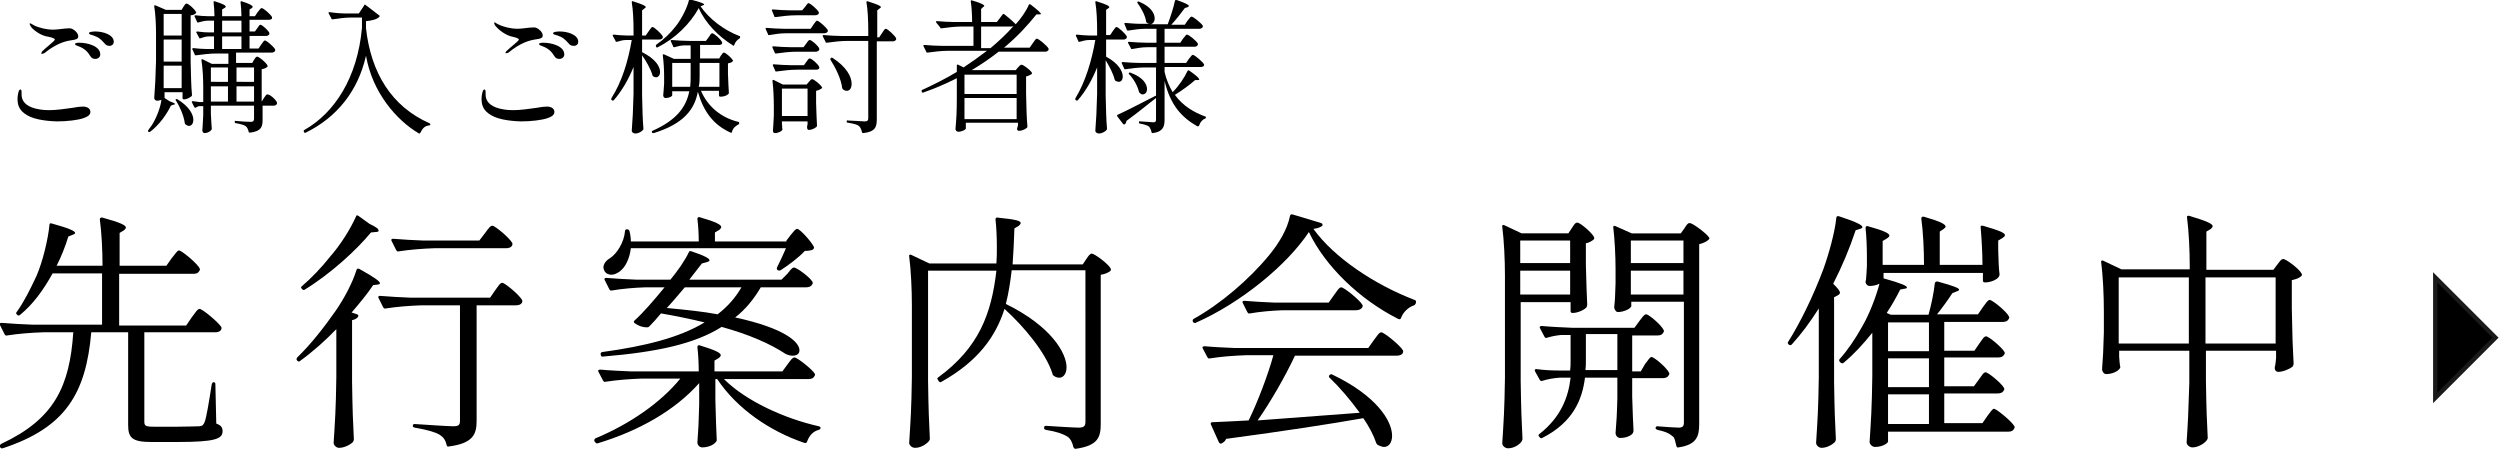
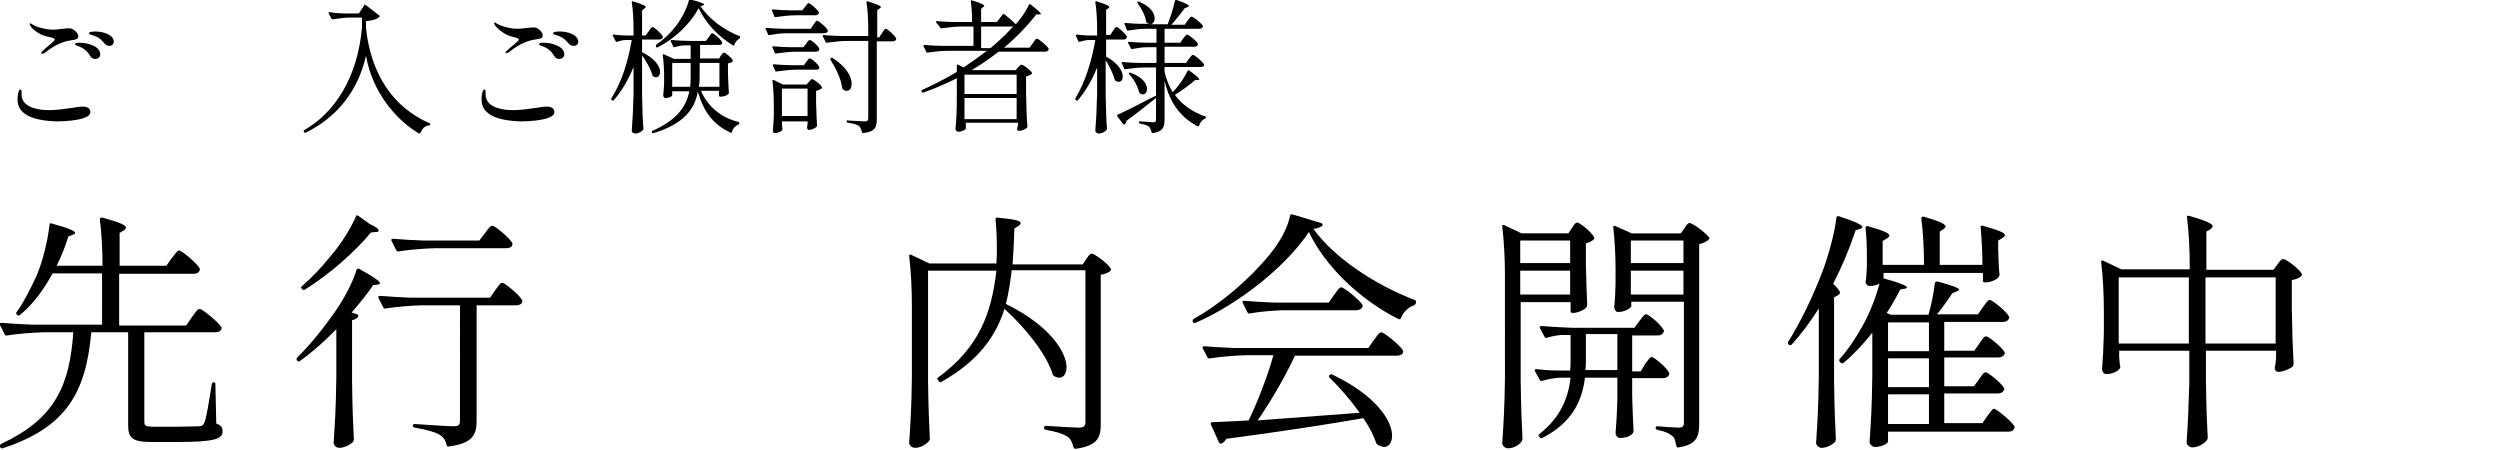
<svg xmlns="http://www.w3.org/2000/svg" version="1.1" id="レイヤー_1" x="0px" y="0px" viewBox="0 0 556 100" style="enable-background:new 0 0 556 100;" xml:space="preserve">
  <style type="text/css">
	.st0{stroke:#1A1A1A;stroke-width:0.968;stroke-miterlimit:10;}
</style>
  <g>
-     <polygon class="st0" points="555,75.1 541.6,88.5 541.6,61.7  " />
    <g>
      <path d="M5.4,25.2c-1.2-0.9-1.5-2-1.5-3.2c0-0.6,0.1-1.1,0.2-1.5s0.3-0.6,0.4-0.6c0.3,0,0.3,0.4,0.3,0.6V21c0,1.1,0.5,2.2,2.3,2.9    c1.1,0.4,2.4,0.6,3.8,0.6c1.7,0,3.6-0.3,5.1-0.5c1.1-0.2,1.9-0.3,2.4-0.3c1.1,0,1.7,0.5,1.7,1.2c0,0.7-0.7,1.1-1.6,1.4    c-1.2,0.4-3.5,0.7-5.9,0.7C9.9,26.9,7,26.5,5.4,25.2z M9.2,11.8c0-0.1,0.1-0.2,0.2-0.4c0.9-0.9,2.8-2.3,2.8-2.6    c0-0.2-0.4-0.4-1.3-0.6C9.1,8,7.5,6.7,7,6.1C6.8,5.8,6.6,5.5,6.6,5.3c0-0.1,0-0.1,0.1-0.1s0.1,0,0.1,0C7,5.3,7.2,5.4,7.7,5.7    c1,0.5,2.8,0.9,4,0.9c1.2,0,2.6-0.3,3.6-0.3c0.3,0,0.5,0,0.7,0.1c0.5,0.2,1.4,0.9,1.4,1.7c0,0.5-0.3,0.7-1.8,0.9    c-1.2,0.2-3.1,0.7-5.7,2.8C9.6,11.9,9.4,12,9.3,12S9.2,11.9,9.2,11.8z M20.1,12.5c-0.6-1-1.3-1.7-2.6-2.2    c-0.4-0.2-0.8-0.2-0.8-0.5c0-0.3,0.7-0.3,0.9-0.3c2,0,4.7,0.8,4.7,2.6c0,0.6-0.5,1-1.1,1C20.8,13.1,20.4,13,20.1,12.5z M23.3,9.7    c-0.8-0.9-1.3-1.4-2.5-1.8c-0.5-0.2-1-0.2-1-0.5C19.7,7,21.2,7,21.2,7c1.7,0,4.1,0.7,4.1,2.3c0,0.6-0.5,0.9-0.9,0.9    C24,10.2,23.6,10.1,23.3,9.7z" />
-       <path d="M37.7,22.5c0.8,0.3,1.2,0.5,1.2,0.6c0,0.1-0.1,0.2-0.4,0.2L38,23.5c-0.9,1.9-2.6,4.3-4.6,5.8c-0.2,0.1-0.3,0.1-0.4,0l0,0    c-0.1-0.1-0.1-0.3,0-0.4c0.3-0.4,0.5-0.7,0.8-1.1c1-1.6,1.9-3.9,2.1-5.6c-0.3,0.1-0.6,0.2-1,0.2c-0.3,0-0.6-0.3-0.6-0.6    c0.2-2.8,0.3-4.2,0.4-8.3V7.6c0-2-0.1-4.4-0.4-6.2c0-0.2,0.1-0.3,0.3-0.2l2.3,1h3.5l0.4-0.7c0.3-0.4,0.4-0.7,0.7-0.7    c0.4,0,1.8,1.2,2.1,1.9c0.1,0.1,0,0.2-0.1,0.3c-0.2,0.2-0.6,0.4-1.1,0.4v10.4c0.1,3.7,0.1,5.1,0.3,7.3c0,0.1,0,0.2-0.1,0.3    c-0.4,0.3-1,0.7-1.7,0.7c-0.2,0-0.3-0.1-0.3-0.3v-1.3h-4v1.2c0,0,0,0.1,0,0.1L37.7,22.5z M36.4,3.1v4.8h4V3.1H36.4z M36.4,8.8v4.9    h4V8.8H36.4z M36.4,14.6v5h4v-5H36.4z M39.1,22.1c0.1-0.1,0.3-0.1,0.4,0c2.6,1.6,3.5,3.4,3.5,4.5c0,0.9-0.4,1.4-1,1.4    c-0.2,0-0.4-0.1-0.7-0.3c-0.1-0.1-0.2-0.2-0.2-0.3c-0.2-1.6-1.1-3.7-2-5.1C39,22.3,39,22.2,39.1,22.1z M61.6,22.8    c0,0.1,0,0.2,0,0.3c-0.1,0.2-0.4,0.4-0.7,0.4h-2.5v3.2c0,1.5-0.3,2.5-2.8,2.8c-0.2,0-0.3-0.1-0.3-0.2c-0.1-0.5-0.3-0.9-0.6-1.2    c-0.4-0.3-1.1-0.5-2.2-0.7c-0.2,0-0.3-0.1-0.3-0.3v0c0-0.2,0.1-0.3,0.3-0.2c0.7,0.1,2.8,0.2,3.3,0.2c0.5,0,0.7-0.2,0.7-0.7v-2.9    h-9.6v1.8c0.1,1.7,0.1,2.3,0.2,3.3c0,0.1,0,0.2-0.1,0.3c-0.3,0.4-0.9,0.7-1.5,0.7c-0.3,0-0.5-0.3-0.5-0.6c0.1-1.1,0.1-1.7,0.2-3.4    v-2h-0.7c-0.4,0-0.6,0.1-0.9,0.3c-0.1,0.1-0.3,0.1-0.4-0.1l-0.5-1c-0.1-0.2,0-0.3,0.2-0.3c0.5,0.1,1,0.1,1.5,0.2h0.8v-3.1    c0-2-0.1-4.4-0.4-6.2c0-0.2,0.1-0.3,0.3-0.2l2,1h3.7v-2.3h-2.6c-1.6,0-3.1,0.2-4.6,0.4c-0.2,0-0.3,0-0.3-0.2l-0.5-1.1    c-0.1-0.2,0-0.3,0.2-0.3c1,0.1,2,0.2,3,0.2h1.6V8.1h-1.2c-0.6,0-1.2,0.2-1.8,0.4c-0.2,0.1-0.3,0-0.3-0.1l-0.6-1.1    c-0.1-0.2,0-0.3,0.2-0.3c0.8,0.1,1.5,0.2,2.4,0.2h1.3V4.6h-1.4c-0.7,0-1.4,0.2-2.1,0.4c-0.2,0-0.3,0-0.3-0.2l-0.5-1.1    c-0.1-0.2,0-0.3,0.2-0.3c0.9,0.1,1.8,0.2,2.7,0.2h1.5c0-1-0.1-2.1-0.2-3.1c0-0.2,0.1-0.3,0.3-0.2c1.9,0.6,2.4,0.9,2.4,1.2    c0,0.1-0.1,0.2-0.3,0.3l-0.5,0.3v1.5h4.3c0-1-0.1-2.1-0.2-3.1c0-0.2,0.1-0.3,0.3-0.2c1.9,0.6,2.4,1,2.4,1.2c0,0.1-0.1,0.2-0.2,0.3    l-0.5,0.3v1.5h1.2l0.6-0.9c0.4-0.4,0.6-0.9,0.9-0.9c0.4,0,2,1.4,2.3,2c0,0.1,0,0.2,0,0.3c-0.1,0.2-0.4,0.3-0.7,0.3h-4.3v2.6h1.2    l0.5-0.7c0.3-0.4,0.5-0.8,0.7-0.8c0.4,0,1.7,1.2,2,1.8c0,0.1,0,0.2,0,0.3c-0.1,0.2-0.4,0.4-0.7,0.4h-3.7v2.8h2l0.6-0.9    c0.3-0.4,0.6-0.9,0.8-0.9c0.4,0,2,1.4,2.3,2c0,0.1,0,0.2,0,0.3c-0.1,0.2-0.4,0.4-0.7,0.4h-8v2.3h3.6l0.4-0.7    c0.3-0.4,0.4-0.7,0.7-0.7c0.4,0,2,1.3,2.3,2c0.1,0.1,0,0.2-0.1,0.3c-0.2,0.2-0.6,0.4-1.2,0.5v7.2h0l0.5-0.8    c0.3-0.4,0.5-0.8,0.7-0.8C60,20.9,61.4,22.2,61.6,22.8z M50.7,18.2V15h-3.8v3.2H50.7z M50.7,22.6v-3.4h-3.8v3.4H50.7z M49.4,4.6    v2.6h4.3V4.6H49.4z M49.4,10.9h4.3V8.1h-4.3V10.9z M56.5,18.2V15h-3.9v3.2H56.5z M56.5,22.6v-3.4h-3.9v3.4H56.5z" />
      <path d="M68,29.5c-0.2,0.1-0.3,0-0.4-0.1l0-0.1c-0.1-0.2-0.1-0.3,0.1-0.4c6.7-3.8,11.8-11.6,12.8-22.7V3.9h-2.4    c-1.4,0-2.7,0.2-4.1,0.4c-0.2,0-0.3,0-0.3-0.2L73.1,3c-0.1-0.2,0-0.3,0.2-0.3C74.6,2.9,75.9,3,77.2,3h2.6l1.2-1.8    C81,1,81.1,1,81.3,1.1l3,2.3c0.2,0.1,0.2,0.2,0,0.4c-0.5,0.5-1.6,0.8-2.9,0.9l0,1.6c1.1,9.9,5.7,17.4,14.1,21.1    c0.2,0.1,0.2,0.2,0.2,0.3s-0.1,0.2-0.3,0.2c-0.9,0.1-1.4,0.6-1.9,1.6c-0.1,0.2-0.2,0.2-0.3,0.2c-5.1-3-10.4-9.2-11.8-17.3    C79.6,20.3,74.9,26.1,68,29.5z" />
      <path d="M108.6,25.2c-1.2-0.9-1.5-2-1.5-3.2c0-0.6,0.1-1.1,0.2-1.5s0.3-0.6,0.4-0.6c0.3,0,0.3,0.4,0.3,0.6V21    c0,1.1,0.5,2.2,2.3,2.9c1.1,0.4,2.4,0.6,3.8,0.6c1.7,0,3.6-0.3,5.1-0.5c1.1-0.2,1.9-0.3,2.4-0.3c1.1,0,1.7,0.5,1.7,1.2    c0,0.7-0.7,1.1-1.6,1.4c-1.2,0.4-3.5,0.7-5.9,0.7C113.1,26.9,110.2,26.5,108.6,25.2z M112.4,11.8c0-0.1,0.1-0.2,0.2-0.4    c0.9-0.9,2.8-2.3,2.8-2.6c0-0.2-0.4-0.4-1.3-0.6c-1.7-0.3-3.3-1.7-3.8-2.3c-0.2-0.2-0.4-0.6-0.4-0.8c0-0.1,0-0.1,0.1-0.1    s0.1,0,0.1,0c0.2,0.1,0.4,0.3,0.9,0.5c1,0.5,2.8,0.9,4,0.9c1.2,0,2.6-0.3,3.6-0.3c0.3,0,0.5,0,0.7,0.1c0.5,0.2,1.4,0.9,1.4,1.7    c0,0.5-0.3,0.7-1.8,0.9c-1.2,0.2-3.1,0.7-5.7,2.8c-0.2,0.2-0.4,0.2-0.5,0.2S112.4,11.9,112.4,11.8z M123.3,12.5    c-0.6-1-1.3-1.7-2.6-2.2c-0.4-0.2-0.8-0.2-0.8-0.5c0-0.3,0.7-0.3,0.9-0.3c2,0,4.7,0.8,4.7,2.6c0,0.6-0.5,1-1.1,1    C124,13.1,123.6,13,123.3,12.5z M126.5,9.7c-0.8-0.9-1.3-1.4-2.5-1.8c-0.5-0.2-1-0.2-1-0.5c0-0.4,1.4-0.4,1.5-0.4    c1.7,0,4.1,0.7,4.1,2.3c0,0.6-0.5,0.9-0.9,0.9C127.2,10.2,126.8,10.1,126.5,9.7z" />
      <path d="M144.3,6.9c0.3-0.4,0.6-0.9,0.8-0.9c0.4,0,2,1.5,2.3,2.1c0,0.1,0,0.2,0,0.3c-0.1,0.2-0.4,0.4-0.8,0.4h-3.8v2.8l0,0    c3,1.5,4,3.2,4,4.4c0,0.7-0.4,1.2-0.9,1.2c-0.2,0-0.4-0.1-0.6-0.2c-0.1-0.1-0.2-0.1-0.2-0.3c-0.4-1.4-1.4-3.1-2.3-4.4v8.9    c0.1,3.7,0.1,5.1,0.3,7.4c0,0.1,0,0.2-0.1,0.3c-0.3,0.4-1.1,0.8-1.7,0.8c-0.4,0-0.8-0.3-0.8-0.6c0.2-2.8,0.3-4.2,0.4-8.3v-5.9    c-1.1,2.7-2.5,5.2-4.4,7.4c-0.1,0.1-0.3,0.1-0.4,0l-0.1-0.1c-0.1-0.1-0.1-0.2,0-0.4c2.3-3.6,3.7-8.2,4.5-12.9h-1.3    c-0.7,0-1.3,0.2-2,0.4c-0.2,0-0.3,0-0.3-0.2l-0.6-1.1c-0.1-0.2,0-0.3,0.2-0.3c1,0.1,1.9,0.2,2.9,0.2h1.5V6.7c0-2-0.1-4.5-0.4-6.2    c0-0.2,0.1-0.3,0.3-0.2c2.2,0.7,2.8,1,2.8,1.3c0,0.1-0.1,0.2-0.3,0.3l-0.5,0.4v5.6h0.8L144.3,6.9z M159.9,13.1l0.4-0.7    c0.3-0.3,0.4-0.7,0.7-0.7c0.4,0,1.7,1.2,2,1.7c0,0.1,0,0.2-0.1,0.3c-0.2,0.2-0.5,0.3-1,0.4v2.3c0.1,2.2,0.1,2.9,0.2,4.2    c0,0.1,0,0.2-0.1,0.3c-0.3,0.3-0.9,0.6-1.7,0.6h-0.1c-0.2,0-0.3-0.1-0.3-0.3v-1h-4c1.5,3.5,4.5,6,8.3,6.9c0.2,0,0.2,0.1,0.2,0.3    s-0.1,0.2-0.2,0.3c-0.6,0.3-1.2,0.8-1.4,1.6c0,0.2-0.2,0.3-0.3,0.2c-3.8-1.7-6-4.6-7.3-9.1c-0.7,3.8-3,7.1-9.8,9.2    c-0.2,0-0.3,0-0.4-0.1l0-0.1c-0.1-0.1,0-0.3,0.1-0.3c5.4-2.4,7.5-5.3,8.2-8.8h-3.8v0.9c0,0.2-0.6,0.6-1.5,0.6    c-0.3,0-0.5-0.3-0.5-0.6c0.1-0.9,0.1-1.3,0.2-2.6v-1.6c0-1.5-0.1-3.3-0.3-4.7c0-0.2,0.1-0.3,0.3-0.2l2.2,1h3.7v-3h-1.4    c-0.8,0-1.5,0.2-2.2,0.4c-0.2,0-0.3,0-0.3-0.2l-0.5-1.1c-0.1-0.2,0-0.3,0.2-0.3c1.3,0.1,2.6,0.2,3.9,0.2h3.7l0.6-0.8    c0.3-0.4,0.5-0.9,0.8-0.9c0.4,0,1.9,1.3,2.2,2c0,0.1,0,0.2,0,0.3c-0.1,0.2-0.4,0.3-0.7,0.3h-4.2v3H159.9z M146.3,10.5    c-0.1,0.1-0.3,0.1-0.4-0.1l0-0.1c-0.1-0.2,0-0.3,0.1-0.4c1.6-1.1,3.1-2.5,4.4-4.2c1.2-1.6,2.4-3.9,2.8-5.6    c0.1-0.2,0.2-0.2,0.4-0.2c2.3,0.6,3,0.9,3,1.1c0,0.1-0.1,0.1-0.3,0.2l-0.5,0.2c1.9,2.8,5.2,5.3,8.6,6.6c0.2,0,0.2,0.1,0.2,0.3v0    c0,0.2-0.1,0.2-0.2,0.3c-0.5,0.3-0.9,0.8-1.1,1.4c0,0.2-0.2,0.2-0.3,0.1c-3.2-2-6.1-4.9-7.6-8.3C153.5,5.3,150.1,8.6,146.3,10.5z     M149.5,19.3h4c0.1-0.8,0.1-1.6,0.1-2.5V14h-4.1V19.3z M160,19.3V14h-4.4v2.8c0,0.9,0,1.7-0.2,2.5H160z" />
      <path d="M174.8,7.4c-1.3,0-2.5,0.2-3.7,0.4c-0.2,0-0.3,0-0.3-0.2l-0.5-1.1c-0.1-0.2,0-0.3,0.2-0.3c1.3,0.1,2.6,0.2,3.9,0.2h5.9    l0.6-0.9c0.3-0.4,0.6-0.9,0.8-0.9c0.4,0,2.1,1.5,2.4,2.1c0,0.1,0,0.2,0,0.3c-0.1,0.2-0.4,0.4-0.8,0.4H174.8z M179,1.6    c0.3-0.4,0.6-0.9,0.8-0.9c0.4,0,2,1.4,2.3,2c0,0.1,0,0.2,0,0.3c-0.1,0.2-0.4,0.4-0.8,0.4h-4.2c-1.6,0-3.1,0.2-4.6,0.4    c-0.2,0-0.3,0-0.3-0.2l-0.5-1.2c-0.1-0.2,0-0.3,0.2-0.3c1.3,0.1,2.6,0.2,3.9,0.2h2.6L179,1.6z M173.9,27.5c0.1,0.6,0,0.8,0.1,1.1    c0,0.1,0,0.2,0,0.3c-0.2,0.3-0.9,0.7-1.7,0.7c-0.3,0-0.4-0.3-0.4-0.6c0.1-1.1,0.1-1.6,0.2-3.3v-2c0-1.9-0.1-4.1-0.3-5.7    c0-0.2,0.1-0.3,0.3-0.2l2,1h5.3l0.5-0.6c0.3-0.3,0.5-0.6,0.7-0.6c0.4,0,1.9,1.2,2.2,1.8c0.1,0.1,0,0.2-0.1,0.3    c-0.3,0.2-0.7,0.4-1.2,0.5v2.7c0.1,2.6,0.1,3.5,0.2,5c0,0.1,0,0.2-0.1,0.3c-0.3,0.3-1.1,0.7-1.7,0.7c-0.2,0-0.4-0.2-0.4-0.5    c0-0.1,0-0.2,0-0.3c0-0.1,0.1-0.3,0.1-0.5v-0.6h-5.7V27.5z M179.3,9.7c0.3-0.4,0.5-0.8,0.8-0.8c0.4,0,1.9,1.3,2.1,1.9    c0,0.1,0,0.2,0,0.3c-0.1,0.2-0.4,0.4-0.8,0.4h-4.2c-1.6,0-3.1,0.2-4.6,0.4c-0.2,0-0.3,0-0.3-0.2l-0.5-1.1c-0.1-0.2,0-0.3,0.2-0.3    c1.3,0.1,2.6,0.2,3.9,0.2h2.8L179.3,9.7z M179.3,13.8c0.3-0.4,0.5-0.8,0.8-0.8c0.4,0,1.9,1.3,2.1,1.9c0,0.1,0,0.2,0,0.3    c-0.1,0.2-0.4,0.3-0.7,0.3h-4.2c-1.6,0-3.1,0.2-4.6,0.4c-0.2,0-0.3,0-0.3-0.2l-0.5-1.1c-0.1-0.2,0-0.3,0.2-0.3    c1.3,0.1,2.6,0.2,3.9,0.2h2.8L179.3,13.8z M173.9,25.8h5.7v-6.1h-5.7V25.8z M195.6,8.2l0.6-0.9c0.3-0.4,0.5-0.9,0.8-0.9    c0.4,0,2,1.5,2.3,2.1c0,0.1,0,0.2,0,0.3c-0.1,0.2-0.4,0.4-0.7,0.4h-3.6v17.3c0,1.7-0.3,2.8-3,3.1c-0.2,0-0.3-0.1-0.3-0.2    c-0.1-0.5-0.3-1-0.6-1.3c-0.4-0.4-1.2-0.6-2.5-0.8c-0.2,0-0.3-0.1-0.3-0.3s0.1-0.3,0.3-0.2c0.8,0,3.1,0.2,3.7,0.2    c0.6,0,0.8-0.2,0.8-0.7V9.1h-4.6c-1.6,0-3.1,0.2-4.6,0.4c-0.2,0-0.3,0-0.3-0.2l-0.6-1.2c-0.1-0.2,0-0.3,0.2-0.3    c1.3,0.1,2.6,0.2,3.9,0.2h6V6.7c0-2-0.1-4.5-0.4-6.2c0-0.2,0.1-0.3,0.3-0.2c2.2,0.7,2.9,1,2.9,1.3c0,0.1-0.1,0.2-0.3,0.3l-0.5,0.4    v6H195.6z M184.8,12.9c0.1-0.1,0.3-0.1,0.4,0c3.1,2,4.2,4.2,4.2,5.7c0,1-0.4,1.6-1.1,1.6c-0.3,0-0.5-0.1-0.8-0.3    c-0.1-0.1-0.1-0.2-0.2-0.3c-0.2-2-1.5-4.6-2.6-6.3C184.6,13.1,184.7,13,184.8,12.9z" />
      <path d="M223,3.2c0.1-0.2,0.2-0.1,0.4,0c0.5,0.4,1.5,1.2,2.3,2c0.1,0.1,0.2,0.2,0.2,0.2v0c1.1-1.2,2.3-2.9,2.9-4.3    c0.1-0.2,0.2-0.2,0.4-0.1c1.7,1.3,2.3,1.9,2.3,2.1c0,0.1-0.2,0.1-0.4,0.1l-0.6,0c-1.9,2.4-4.3,5-7.2,7.4h5.7l0.7-1    c0.4-0.5,0.6-1,0.9-1c0.4,0,2.3,1.6,2.6,2.2c0,0.1,0,0.2,0,0.3c-0.1,0.2-0.4,0.4-0.7,0.4h-10.4c-1.8,1.4-3.8,2.8-6,4.1h9.8    l0.5-0.6c0.3-0.3,0.5-0.6,0.8-0.6c0.4,0,2,1.2,2.3,1.8c0.1,0.1,0,0.2-0.1,0.3c-0.3,0.2-0.7,0.4-1.2,0.5v3.8    c0.1,3.7,0.1,5.1,0.3,7.3c0,0.1,0,0.2-0.1,0.3c-0.4,0.4-1.2,0.7-1.8,0.7c-0.3,0-0.4-0.2-0.4-0.5c0-0.1,0-0.2,0.1-0.3    c0-0.1,0-0.2,0.1-0.4v-0.6h-11.6v1.3c0,0.2-0.8,0.7-1.7,0.7c-0.3,0-0.6-0.3-0.6-0.6c0.2-2.4,0.3-3.6,0.3-7.3v-4    c-2.4,1.2-4.9,2.3-7.5,3.2c-0.2,0-0.3,0-0.3-0.2l0-0.1c-0.1-0.1,0-0.3,0.1-0.3c2.6-1.2,5.2-2.5,7.7-4v-0.8c0-0.2,0-0.4,0-0.6    c0-0.2,0.1-0.3,0.3-0.2l1.2,0.6c1.8-1.2,3.5-2.4,5.2-3.7h-8.6c-1.6,0-3.1,0.2-4.6,0.4c-0.2,0-0.3,0-0.3-0.2l-0.6-1.2    c-0.1-0.2,0-0.3,0.2-0.3c1.3,0.1,2.6,0.2,3.9,0.2h7V5.9h-2.6c-1.5,0-3,0.2-4.5,0.4c-0.2,0-0.3,0-0.3-0.2L208.2,5    c-0.1-0.2,0-0.3,0.2-0.3c1.3,0.1,2.6,0.2,3.9,0.2h3.9c0-1.5-0.1-3.3-0.3-4.6c0-0.2,0.1-0.3,0.3-0.2c2.1,0.6,2.7,1,2.7,1.2    c0,0.1-0.1,0.2-0.3,0.3L218.2,2v2.9h3.5L223,3.2z M226.1,16.6h-11.6v4.3h11.6V16.6z M214.5,26.5h11.6v-4.7h-11.6V26.5z M225,5.9    h-6.8v4.8h2.1c1.9-1.6,3.6-3.2,5.1-4.9C225.3,5.8,225.2,5.9,225,5.9z" />
      <path d="M247.5,6.9c0.3-0.4,0.6-0.9,0.8-0.9c0.4,0,2,1.5,2.3,2.1c0,0.1,0,0.2,0,0.3c-0.1,0.2-0.4,0.4-0.7,0.4H246v3.8    c2.8,1.5,3.7,3.3,3.7,4.4c0,0.8-0.4,1.2-0.9,1.2c-0.2,0-0.4-0.1-0.7-0.2c-0.1-0.1-0.1-0.2-0.2-0.3c-0.3-1.3-1.2-3-2-4.3v7.8    c0.1,3.7,0.1,5.1,0.3,7.4c0,0.1,0,0.2-0.1,0.3c-0.3,0.4-1.1,0.8-1.7,0.8c-0.4,0-0.8-0.3-0.8-0.6c0.2-2.8,0.3-4.2,0.4-8.3v-5.8    c-1.1,2.7-2.4,5.1-4.3,7.3c-0.1,0.1-0.3,0.1-0.4,0l-0.1-0.1c-0.1-0.1-0.1-0.2,0-0.4c2.2-3.6,3.6-8.3,4.4-12.9h-1.4    c-0.7,0-1.4,0.2-2.1,0.4c-0.2,0-0.3,0-0.3-0.2l-0.5-1.1c-0.1-0.2,0-0.3,0.2-0.3c1,0.1,1.9,0.2,2.9,0.2h1.6V6.7    c0-2-0.1-4.5-0.4-6.2c0-0.2,0.1-0.3,0.3-0.2c2.2,0.7,2.8,1,2.8,1.3c0,0.1-0.1,0.2-0.3,0.3L246,2.2v5.6h0.9L247.5,6.9z M264.4,13.1    c0.4-0.4,0.6-0.9,0.9-0.9c0.4,0,2.5,1.8,2.5,2.2c0,0.4-0.4,0.5-0.8,0.5h-8V16c0.4,1.8,1.1,3.3,1.8,4.5c1.3-1.3,2.6-3.2,3.3-4.7    c0.1-0.2,0.2-0.2,0.4-0.1c1.7,1.2,2.2,1.7,2.2,2c0,0.1-0.1,0.1-0.3,0.1h-0.6c-1.1,1-2.9,2.3-4.5,3.3c1.8,2.5,4.3,3.9,6.7,4.8    c0.2,0,0.2,0.1,0.2,0.2c0,0.2-0.1,0.2-0.2,0.3c-0.6,0.2-1.1,0.8-1.3,1.5c-0.1,0.2-0.2,0.2-0.4,0.2c-3.5-2-6-4.7-7.3-10.1v8.6    c0,1.5-0.3,2.7-2.6,3c-0.2,0-0.3-0.1-0.3-0.2c-0.1-0.5-0.3-0.9-0.5-1.2c-0.4-0.3-0.9-0.5-2-0.7c-0.2,0-0.3-0.1-0.3-0.3    c0-0.2,0.1-0.3,0.3-0.2c0.7,0,2.5,0.2,2.9,0.2c0.5,0,0.6-0.2,0.6-0.6v-4.8c-1.6,1.2-3.7,3-6.6,5.1c0,0.3-0.1,0.5-0.3,0.7    c-0.1,0.1-0.3,0.1-0.4,0l-1.3-1.7c-0.1-0.1-0.1-0.3,0.1-0.4c1.6-0.7,4.9-2.4,8.2-4.1c0.1-0.1,0.3-0.1,0.3-0.1l0,0.1v-6.4h-2.5    c-1.5,0-2.9,0.2-4.3,0.4c-0.2,0-0.3,0-0.3-0.2l-0.5-1.1c-0.1-0.2,0-0.3,0.2-0.3c1.3,0.1,2.6,0.2,3.9,0.2h3.6v-3.5h-2    c-1.2,0-2.3,0.2-3.4,0.4c-0.2,0-0.3,0-0.3-0.2l-0.6-1.1c-0.1-0.2,0-0.3,0.2-0.3c1.3,0.1,2.6,0.2,3.9,0.2h2.2V6.4h-2.3    c-1.4,0-2.7,0.2-4,0.4c-0.2,0-0.3,0-0.3-0.2l-0.5-1.2c-0.1-0.2,0-0.3,0.2-0.3c1.2,0.1,2.3,0.2,3.6,0.2h1.8c-0.2,0-0.4-0.1-0.6-0.2    c-0.1-0.1-0.2-0.2-0.2-0.3c-0.2-1.4-1.1-3-1.9-4.1c-0.1-0.2-0.1-0.3,0-0.3c0.1-0.1,0.2-0.1,0.4,0c2.6,1.1,3.4,2.6,3.4,3.7    c0,0.7-0.4,1.2-0.9,1.3h3.8c0.6-1.6,1.3-3.7,1.6-5.2c0-0.2,0.2-0.2,0.4-0.2c2,0.7,2.7,1.1,2.7,1.3c0,0.1-0.1,0.2-0.3,0.3l-0.6,0.2    c-0.8,1.1-1.9,2.5-3,3.7h3l0.6-0.9c0.4-0.4,0.6-0.9,0.9-0.9c0.4,0,2.1,1.4,2.5,2c0,0.1,0,0.2,0,0.3c-0.1,0.2-0.4,0.4-0.7,0.4H259    v3.1h3.5l0.6-0.9c0.4-0.4,0.6-0.9,0.9-0.9c0.4,0,2.1,1.4,2.4,2c0,0.1,0,0.2,0,0.3c-0.1,0.2-0.4,0.4-0.7,0.4H259V14h4.8L264.4,13.1    z M251.1,16.2L251.1,16.2c0.1-0.1,0.3-0.1,0.4,0c2.7,1,3.6,2.5,3.6,3.6c0,0.7-0.4,1.2-1,1.2c-0.2,0-0.4-0.1-0.6-0.3    c-0.1-0.1-0.2-0.2-0.2-0.3c-0.3-1.3-1.2-2.9-2.2-3.9C251,16.4,251,16.3,251.1,16.2z" />
      <path d="M42.7,70.5c0.7-0.9,1.2-1.8,1.7-1.8c0.6,0,4.1,2.9,4.8,4c0.1,0.2,0.1,0.3,0,0.6c-0.2,0.4-0.7,0.6-1.3,0.6H32.1v19.8    c0,1,0.2,1.2,2.2,1.2h5.2c2.4,0,4.2-0.1,4.9-0.1c0.7-0.1,0.8-0.3,1.1-0.9c0.4-1,1-4.6,1.6-8.5c0.1-0.2,0.2-0.4,0.4-0.4    c0.2,0,0.4,0.1,0.4,0.4l0.2,8.8c1.1,0.4,1.4,0.9,1.4,1.7c0,1.7-1.6,2.4-10.1,2.4h-5.7c-4.3,0-5.2-0.9-5.2-3.8V73.9h-8.2    c-1.2,13.6-5.7,21.2-19.7,25.8c-0.3,0.1-0.5-0.1-0.6-0.3L0,99.3c-0.1-0.2,0-0.4,0.3-0.6c11.8-5.5,15.2-12.8,16-24.8H9.6    c-2.8,0.1-5.4,0.3-8,0.7c-0.3,0.1-0.4,0-0.6-0.3l-1-2c-0.2-0.3,0-0.5,0.3-0.5c2.3,0.2,4.5,0.3,6.8,0.4h15.6V60.8H11.7    c-2.1,3.8-4.4,6.9-7.2,9.2c-0.2,0.2-0.4,0.2-0.6,0.1l-0.1-0.1c-0.2-0.2-0.3-0.4-0.1-0.6c1.6-2.2,3-5,4.4-8    c1.4-3.2,2.6-8.2,2.9-11.4c0-0.3,0.2-0.4,0.5-0.3c4,1.1,5.2,1.7,5.2,2.1c0,0.2-0.2,0.3-0.5,0.4l-1,0.4c-0.7,2.3-1.6,4.5-2.6,6.5    h10.2c0-3.3-0.2-7.4-0.6-10.3c0-0.3,0.2-0.5,0.6-0.4c4,1.1,5.2,1.7,5.2,2.2c0,0.2-0.2,0.4-0.4,0.6l-1,0.6v7.3h10.4l1.2-1.7    c0.7-0.8,1.2-1.7,1.6-1.7c0.6,0,4.1,2.9,4.6,4c0.1,0.2,0.1,0.3-0.1,0.6c-0.2,0.4-0.6,0.6-1.3,0.6H26.5v11.5h14.9L42.7,70.5z" />
      <path d="M74.9,73.1c-2.5,2.6-5.3,5.1-8.2,7.2c-0.2,0.2-0.4,0.1-0.6-0.1c-0.2-0.2-0.2-0.4,0-0.7c3-2.9,5.9-6.6,8.5-10.3    c2-2.9,3.8-6.3,4.7-9.2c0.1-0.3,0.3-0.3,0.6-0.2c3.6,2,4.6,2.8,4.6,3.2c0,0.2-0.2,0.2-0.5,0.3l-1,0.1c-1.2,1.8-2.9,3.9-4.8,6.1    l1.2,0.4c0.3,0.1,0.4,0.3,0.2,0.6c-0.2,0.3-0.7,0.6-1.3,0.7v13.7c0.1,6.6,0.2,8.8,0.4,12.8c0,0.2-0.1,0.4-0.2,0.6    c-0.6,0.6-1.9,1.3-3.1,1.3c-0.6,0-1.2-0.6-1.2-1.1c0.3-4.8,0.5-7.3,0.6-14.6V73.1z M79.7,48l2.5,1.8c1.5,0.7,2,1.1,2,1.5    c0,0.2-0.2,0.3-0.7,0.3l-1,0.1c-3.2,3.9-9,9.2-14.7,12.7c-0.2,0.2-0.4,0.1-0.6-0.1l-0.1-0.1c-0.2-0.2-0.2-0.4,0.1-0.6    c2.1-1.8,4.3-4.1,6.2-6.5c2.3-2.6,4.5-6.1,5.8-9C79.2,47.9,79.4,47.8,79.7,48z M93.8,67.9c-2.8,0.1-5.4,0.3-8,0.7    c-0.3,0.1-0.4,0-0.6-0.3l-1-2c-0.2-0.3,0-0.5,0.3-0.5c2.3,0.2,4.5,0.3,6.8,0.4h17.7l1.1-1.6c0.6-0.8,1.1-1.7,1.6-1.7    c0.6,0,3.8,2.7,4.4,3.8c0.1,0.2,0.1,0.3,0,0.6c-0.2,0.4-0.7,0.6-1.3,0.6H106v25.7c0,3-0.8,5-6.2,5.7c-0.3,0.1-0.4-0.1-0.5-0.4    c-0.2-1-0.7-1.7-1.5-2.2c-1-0.6-2.7-1.1-5.6-1.6c-0.3-0.1-0.4-0.2-0.4-0.4c0-0.3,0.2-0.4,0.4-0.4c1.7,0.1,7.3,0.5,8.6,0.5    c1.2,0,1.5-0.3,1.5-1.2V67.9H93.8z M107.9,51.8c0.6-0.8,1.1-1.6,1.6-1.6c0.6,0,3.8,2.7,4.4,3.8c0.1,0.2,0.1,0.3,0,0.6    c-0.2,0.4-0.7,0.6-1.3,0.6H96.7c-2.8,0.1-5.4,0.3-8,0.7c-0.3,0.1-0.4,0-0.6-0.3l-1-2c-0.2-0.3,0-0.5,0.3-0.5    c2.3,0.2,4.5,0.3,6.8,0.4h12.4L107.9,51.8z" />
-       <path d="M175.1,81.1c0.6-0.8,1.1-1.6,1.6-1.6c0.6,0,3.9,2.6,4.5,3.6c0.1,0.2,0.1,0.3-0.1,0.6c-0.2,0.4-0.6,0.6-1.3,0.6H161    c4.9,4.9,13.5,8.8,21.1,10.5c0.3,0.1,0.4,0.2,0.4,0.4c-0.1,0.3-0.2,0.3-0.4,0.4c-1.2,0.3-2.1,1.2-2.6,2.6    c-0.1,0.3-0.3,0.4-0.6,0.3c-7.7-2.6-15-7.6-19.4-14.2h-0.4v4.7c0.1,4.5,0.2,6.2,0.3,8.8c0,0.2,0,0.3-0.2,0.5    c-0.5,0.7-1.8,1.2-3,1.2c-0.7,0-1.1-0.6-1.1-1.1c0.2-2.8,0.3-4.2,0.4-8.4v-4.8c-5.3,6-13.3,10.6-22.6,13.4    c-0.2,0.1-0.4-0.1-0.6-0.3l-0.1-0.2c-0.1-0.2,0-0.4,0.2-0.6c7.7-3.2,14.6-8,18.9-13.3h-8.6c-2.8,0.1-5.4,0.3-8,0.7    c-0.3,0.1-0.4,0-0.6-0.3l-1-1.9c-0.2-0.3,0-0.5,0.4-0.5c2.2,0.2,4.5,0.3,6.8,0.4h15.1c0-1.7-0.1-3.8-0.3-5.4    c0-0.3,0.2-0.5,0.5-0.4c3.6,1.1,4.7,1.7,4.7,2.2c0,0.2-0.2,0.4-0.4,0.6l-1,0.6v2.4H174L175.1,81.1z M175.1,60.9    c0.6-0.7,1-1.4,1.5-1.4c0.6,0,3.6,2.2,4.1,3.2c0.1,0.2,0.1,0.3-0.1,0.6c-0.2,0.4-0.7,0.6-1.3,0.6h-10.1c-1.6,2.7-3.4,4.9-5.7,6.7    c11.1,2.4,14.3,5.5,14.3,7.3c0,0.8-0.6,1.2-1.5,1.2c-0.5,0-1-0.1-1.6-0.4c-3.5-2.3-8.1-4.3-14.2-6c-6,3.8-14.4,5.6-26.4,6.6    c-0.3,0.1-0.4-0.1-0.5-0.4v-0.1c-0.1-0.3,0.1-0.4,0.3-0.5c9.5-1.3,17.2-3.2,22.8-6.6c-2.9-0.7-6.2-1.4-9.7-2    c-0.9,1.1-1.8,2.1-2.6,2.9c-0.2,0.2-0.3,0.2-0.6,0.2c-0.8,0-1.8-0.3-2.6-0.9c-0.3-0.2-0.3-0.4-0.1-0.6c2-1.8,4.4-4.6,6.7-7.4h-4.3    c-2.6,0.1-5,0.3-7.4,0.7c-0.3,0.1-0.4,0-0.6-0.3l-1-2c-0.2-0.3,0-0.5,0.3-0.5c2.3,0.2,4.5,0.3,6.8,0.4h7.5    c1.5-1.8,3.2-4.2,4.1-6.1c0.1-0.3,0.3-0.3,0.6-0.2c3,1,4,1.6,4,2c0,0.2-0.3,0.3-0.6,0.4l-1.1,0.3c-0.7,0.9-1.7,2.2-2.8,3.6h20.5    L175.1,60.9z M174.9,53.5l1-1.3c0.6-0.7,1-1.3,1.4-1.3c0.6,0,3.2,2.9,3.7,4c0.1,0.2,0,0.4-0.2,0.6c-0.4,0.2-1,0.3-1.8,0.3    c-1.3,1.4-3.5,3.1-5.4,4.3c-0.2,0.1-0.4,0.1-0.6,0c-0.2-0.1-0.3-0.3-0.2-0.6c0.6-1.2,1.4-2.9,2-4.3h-34.5    c-0.3,2.5-1.3,4.3-2.5,5.2c-0.6,0.4-1.2,0.7-1.8,0.7c-0.7,0-1.3-0.3-1.6-0.9c-0.1-0.2-0.2-0.5-0.2-0.7c0-0.8,0.6-1.6,1.5-2.1    c1.5-1,3.1-3.5,3.3-6c0-0.3,0.2-0.4,0.4-0.4h0.1c0.2,0,0.4,0.1,0.5,0.4c0.2,0.8,0.3,1.6,0.3,2.3h15.1c0-1.6-0.1-3.5-0.3-5    c0-0.3,0.2-0.5,0.5-0.4c3.8,1.1,4.8,1.7,4.8,2.2c0,0.2-0.2,0.4-0.4,0.6l-1,0.6v2H174.9z M152.3,63.9c-1.3,1.5-2.6,3.1-4,4.6    c4.3,0.4,8.1,0.8,11.3,1.4c2.2-1.7,3.9-3.6,5.3-6H152.3z" />
      <path d="M209.4,84.9c-0.3,0.2-0.4,0.1-0.6-0.1l-0.2-0.3c-0.2-0.3-0.2-0.4,0.1-0.6c9-6.6,11.8-14.1,12.9-23.7h-15.2v24.5    c0.1,6.6,0.2,8.8,0.4,12.9c0,0.2-0.1,0.3-0.2,0.5c-0.6,0.7-1.8,1.5-3.1,1.5c-0.7,0-1.3-0.6-1.3-1.1c0.3-4.8,0.5-7.3,0.6-14.6v-16    c0-3.5-0.2-7.8-0.6-10.9c-0.1-0.3,0.2-0.5,0.5-0.3l4,1.9h14.9c0.1-1.2,0.1-2.4,0.1-3.6c0-2.2-0.1-4.4-0.3-6.2    c0-0.3,0.2-0.5,0.5-0.4c4,0.4,5.1,0.7,5.1,1.2c0,0.2-0.2,0.4-0.4,0.6l-1,0.6c-0.1,2.8-0.2,5.4-0.4,8h15.6l0.8-1.2    c0.4-0.6,0.8-1.2,1.2-1.2c0.6,0,3.6,2.2,4.2,3.3c0.1,0.2,0.1,0.4-0.1,0.6c-0.4,0.3-1.2,0.7-2.1,0.8v33.2c0,2.9-0.6,4.8-5.5,5.5    c-0.3,0.1-0.4-0.1-0.6-0.4c-0.2-1-0.6-1.8-1.3-2.3c-1-0.6-2.3-1.1-4.8-1.5c-0.3-0.1-0.4-0.2-0.4-0.4v-0.1c0-0.3,0.2-0.4,0.4-0.4    c1.5,0.1,6.2,0.4,7.3,0.4c1.1,0,1.5-0.3,1.5-1.3V60.1h-16.4c-0.3,2.6-0.7,5.2-1.3,7.5c10.2,5,13.5,11,13.5,14.1    c0,1.4-0.7,2.3-1.6,2.3c-0.4,0-0.8-0.1-1.2-0.4c-0.2-0.1-0.3-0.2-0.3-0.4c-1.5-4.8-6.4-10.6-10.7-14.5    C221.4,75,217.4,80.4,209.4,84.9z" />
      <path d="M265.9,71.8c-0.2,0.1-0.4,0-0.6-0.2v-0.1c-0.1-0.2-0.1-0.4,0.2-0.6c5.8-3.2,12.3-8.7,16.8-14.2c2.2-2.7,4-5.7,4.6-8.7    c0.1-0.3,0.3-0.4,0.6-0.3l6.3,1.9c0.3,0.1,0.4,0.3,0.3,0.6c-0.4,0.3-1,0.6-2,0.7c4.6,6.4,13.6,12.4,22.5,15.8    c0.3,0.1,0.4,0.3,0.3,0.6v0.1c-0.1,0.2-0.2,0.4-0.4,0.5c-1.3,0.4-2.5,1.6-2.9,2.8c-0.1,0.3-0.3,0.4-0.7,0.2    c-8.5-4.3-16.2-11.7-19.8-19.3C286.2,59,275.9,67.4,265.9,71.8z M302.4,91.8c-2.1-2.9-4.5-5.7-6.7-7.8c-0.2-0.2-0.2-0.4,0-0.6    c0.2-0.2,0.4-0.2,0.6-0.1c10,4.8,13.3,10.4,13.3,13.6c0,1.5-0.7,2.5-1.8,2.5c-0.4,0-0.8-0.2-1.3-0.4c-0.2-0.1-0.3-0.3-0.4-0.4    c-0.6-1.8-1.6-3.7-2.9-5.6c-7.4,1.3-17.1,2.8-30.5,4.6c-0.2,0.5-0.6,0.8-1,1c-0.2,0.2-0.4,0-0.6-0.2l-1.8-4    c-0.1-0.3,0-0.5,0.3-0.5c2-0.1,4.8-0.2,8.1-0.4c2-4.1,4.3-10.1,5.5-14.5h-6.1c-2.8,0.1-5.4,0.3-8,0.7c-0.3,0.1-0.4,0-0.6-0.3    l-1-1.9c-0.2-0.3,0-0.5,0.4-0.5c2.2,0.2,4.5,0.3,6.8,0.4h29.6l1.2-1.7c0.7-0.9,1.2-1.8,1.7-1.8c0.6,0,4.2,2.9,4.8,4    c0.1,0.2,0.1,0.3,0,0.6c-0.2,0.4-0.7,0.6-1.4,0.6h-22.6c-2.2,4.7-5.5,10.4-8.3,14.4C286.2,93,294.1,92.4,302.4,91.8z M285.2,69    c-2.5,0.1-4.8,0.3-7.2,0.7c-0.3,0.1-0.4,0-0.6-0.3l-1-2c-0.2-0.3,0-0.5,0.3-0.5c2.3,0.2,4.5,0.3,6.8,0.4h12l1.2-1.7    c0.6-0.8,1.1-1.7,1.6-1.7c0.6,0,4.1,2.8,4.7,3.9c0.1,0.2,0.1,0.3,0,0.5c-0.2,0.4-0.7,0.7-1.4,0.7H285.2z" />
      <path d="M348.8,51.9l0.8-1.2c0.4-0.6,0.7-1.2,1.2-1.2c0.6,0,3.2,2.2,3.7,3.2c0.1,0.2,0.1,0.4-0.1,0.6c-0.4,0.3-1,0.7-1.7,0.8v4.8    c0.1,4.6,0.2,6.3,0.3,8.9c0,0.2-0.1,0.4-0.2,0.6c-0.6,0.6-2,1.2-3,1.2h-0.1c-0.3,0-0.4-0.2-0.4-0.4v-2h-11.1v17.5    c0.1,6.6,0.2,8.8,0.4,12.9c0,0.2-0.1,0.3-0.2,0.6c-0.5,0.7-1.7,1.5-3,1.5c-0.7,0-1.3-0.6-1.3-1.1c0.3-4.8,0.5-7.3,0.6-14.6V61.3    c0-3.5-0.2-7.8-0.6-10.9c-0.1-0.3,0.2-0.5,0.5-0.3l3.8,1.8H348.8z M349.2,53.5h-11.1v5h11.1V53.5z M338.1,65.5h11.1v-5.3h-11.1    V65.5z M365.9,80.9c0.6-0.7,1-1.5,1.4-1.5c0.6,0,3.4,2.4,3.9,3.5c0.1,0.2,0.1,0.3-0.1,0.6c-0.2,0.4-0.7,0.6-1.3,0.6H363v4.1    c0.1,3.9,0.2,5.4,0.3,7.6c0,0.2-0.1,0.4-0.2,0.6c-0.4,0.5-1.4,1-2.8,1c-0.6,0-1-0.6-1-1.1c0.2-2.5,0.3-3.8,0.4-7.7V84h-7.2    c-0.6,4.8-2.6,9.9-9.5,13.4c-0.3,0.1-0.4,0.1-0.6-0.2l-0.1-0.1c-0.2-0.2-0.2-0.4,0.1-0.6c4.8-3.8,6.4-8.2,6.9-12.5h-2.5    c-1.3,0.1-2.5,0.3-3.8,0.7c-0.3,0.1-0.4,0-0.6-0.3l-1-1.8c-0.2-0.3,0-0.6,0.4-0.5c1.6,0.2,3.1,0.3,4.8,0.3h2.6    c0.1-0.7,0.1-1.4,0.1-2.1v-5.8h-2.1c-1.1,0.1-2.1,0.3-3.1,0.6c-0.3,0.1-0.4,0.1-0.6-0.2l-1-1.9c-0.2-0.3,0-0.5,0.4-0.5    c2.2,0.2,4.5,0.3,6.8,0.4h13.8l1.1-1.5c0.6-0.7,1-1.5,1.5-1.5c0.6,0,3.4,2.4,3.9,3.5c0.1,0.2,0.1,0.3-0.1,0.6    c-0.2,0.4-0.6,0.6-1.2,0.6H363v8h1.9L365.9,80.9z M352.7,80.2c0,0.7,0,1.4-0.1,2.1h7.1v-8h-7V80.2z M362.7,68.2    c0,0.4-1.5,1.2-2.9,1.2c-0.4,0-0.8-0.6-0.8-1.1c0.2-1.7,0.2-2.6,0.3-5.3v-3.2c0-3-0.2-6.6-0.5-9.2c-0.1-0.3,0.2-0.5,0.5-0.3    l3.6,1.6h10.9l0.8-1.1c0.4-0.6,0.7-1.2,1.2-1.2c0.6,0,3.6,2.2,4.3,3.2c0.1,0.2,0.1,0.3-0.1,0.5c-0.4,0.4-1.2,0.8-2.1,1v40    c0,2.8-0.6,4.6-4.6,5.2c-0.3,0.1-0.4-0.1-0.5-0.4c-0.2-0.8-0.3-1.6-0.7-2c-0.2-0.1-0.3-0.2-0.4-0.3c-0.6-0.5-1.6-0.9-3.1-1.2    c-0.2-0.1-0.4-0.2-0.4-0.4c0-0.3,0.2-0.4,0.4-0.4c1.1,0.1,4,0.3,4.7,0.3c0.9,0,1.2-0.3,1.2-1.1V67.1h-11.7V68.2z M374.4,53.5    h-11.7v5h11.7V53.5z M362.7,65.5h11.7v-5.3h-11.7V65.5z" />
      <path d="M409.2,65.1c0,0.3-0.2,0.4-0.5,0.6l-0.8,0.4v18.8c0.1,6.6,0.2,8.8,0.4,12.8c0,0.2-0.1,0.4-0.2,0.6c-0.6,0.6-1.8,1.3-3,1.3    c-0.6,0-1.2-0.6-1.2-1.1c0.3-4.8,0.5-7.3,0.6-14.6V68.6c-1.9,3-3.9,5.7-6,8c-0.2,0.2-0.4,0.2-0.6,0.1l-0.1-0.1    c-0.2-0.2-0.3-0.4-0.1-0.6c2.7-4.3,5.5-10,7.8-16.1c1.2-3.3,2.6-8.3,2.9-11.5c0.1-0.3,0.2-0.4,0.6-0.3c4,1.3,5.2,2,5.2,2.4    c0,0.2-0.2,0.3-0.5,0.4l-1,0.3c-1.4,4.2-3.1,8.2-5,11.9C408.7,64.1,409.2,64.7,409.2,65.1z M448,94.8c0.1,0.2,0.1,0.3-0.1,0.6    c-0.2,0.4-0.6,0.6-1.2,0.6h-26.8v2.2c0,0.3-1.1,1.2-2.9,1.2c-0.6,0-1.2-0.6-1.2-1.1c0.3-4.8,0.5-7.3,0.6-14.6v-9.7    c-2,2.5-4.1,4.8-6.4,6.7c-0.2,0.2-0.5,0.1-0.7-0.1l-0.1-0.1c-0.2-0.2-0.2-0.4-0.1-0.6c1.8-2,3.5-4.5,5-7.2    c1.6-2.7,3.1-6.6,3.9-9.6c-0.6,0.3-1.4,0.5-2.2,0.5c-0.5,0-0.8-0.4-0.9-0.8c0-0.2,0-0.3,0.1-0.6c0.1-0.9,0.1-1.5,0.2-3v-2.2    c0-2-0.1-4.4-0.3-6.3c0-0.3,0.2-0.5,0.5-0.4c3.6,1,4.8,1.6,4.8,2.1c0,0.2-0.2,0.4-0.5,0.6l-1,0.6v5.3h9.2c0-3.3-0.2-7.4-0.6-10.3    c0-0.3,0.2-0.5,0.6-0.4c3.8,1.1,4.8,1.7,4.8,2.2c0,0.2-0.2,0.3-0.4,0.5l-0.9,0.6v7.4h9.5c0-2.7-0.2-5.9-0.4-8.3    c-0.1-0.3,0.1-0.5,0.5-0.4c3.8,1.1,4.9,1.6,4.9,2.1c0,0.2-0.2,0.4-0.5,0.6l-1,0.6v2c0.1,2.9,0.1,4,0.3,5.5c0,0.2,0,0.3-0.2,0.6    c-0.4,0.6-1.8,1.2-2.9,1.2h-0.2c-0.3,0-0.4-0.2-0.4-0.4v-1.7h-22.1v1.2c4,1.1,5.2,1.7,5.2,2c0,0.2-0.2,0.3-0.5,0.3l-1,0.2    c-0.8,1.6-1.8,3.4-3,5.2l0.9,0.4h8.4c0.6-2.1,1.2-5,1.4-7c0.1-0.3,0.2-0.4,0.6-0.4c3.7,1,4.8,1.5,4.8,1.8c0,0.2-0.2,0.3-0.5,0.4    l-1,0.4c-0.9,1.4-2.2,3.2-3.4,4.7h9.1l1.1-1.6c0.6-0.8,1.1-1.6,1.5-1.6c0.6,0,3.8,2.6,4.3,3.7c0.1,0.2,0.1,0.3-0.1,0.6    c-0.2,0.4-0.7,0.6-1.3,0.6h-13v6.4h6.7l1.1-1.6c0.6-0.8,1-1.6,1.5-1.6c0.6,0,3.6,2.5,4.1,3.5c0.1,0.2,0.1,0.3-0.1,0.6    c-0.2,0.4-0.7,0.6-1.3,0.6h-12v6.4h6.6l1.1-1.5c0.6-0.8,1-1.6,1.5-1.6c0.6,0,3.6,2.5,4.1,3.5c0.1,0.2,0.1,0.3-0.1,0.6    c-0.2,0.4-0.7,0.6-1.3,0.6h-11.9v6.6h8.5l1.1-1.6c0.6-0.8,1.1-1.6,1.5-1.6C444.2,91.1,447.4,93.7,448,94.8z M429,78.1v-6.4h-9.1    v6.4H429z M429,86.1v-6.4h-9.1v6.4H429z M429,94.3v-6.6h-9.1v6.6H429z" />
      <path d="M505.6,60l0.9-1.2c0.5-0.6,0.8-1.2,1.3-1.2c0.6,0,3.6,2.2,4.1,3.3c0.1,0.2,0.1,0.3-0.1,0.5c-0.4,0.4-1.1,0.7-2.1,0.9v6.4    c0.1,6.2,0.2,8.4,0.4,12.2c0,0.2-0.1,0.4-0.2,0.6c-0.7,0.6-2.2,1.2-3.2,1.2c-0.5,0-0.8-0.4-0.8-0.8c0-0.2,0-0.3,0.1-0.6    c0.1-0.4,0.1-0.8,0.2-1.7v-1.6h-15.6v6.7c0.1,6.5,0.2,8.7,0.4,12.7c0,0.2-0.1,0.3-0.2,0.5c-0.6,0.8-2,1.6-3.2,1.6    c-0.7,0-1.3-0.6-1.3-1.1c0.3-4.4,0.4-6.6,0.6-13.2v-7.2h-15.6v1.3c0.1,1.1,0.1,1.6,0.2,2.1c0.1,0.2,0.1,0.3-0.1,0.6    c-0.4,0.6-1.7,1.2-3,1.2c-0.5,0-0.9-0.6-0.9-1.1c0.2-2.7,0.3-4.1,0.4-8.2v-4.7c0-3.5-0.2-7.8-0.6-10.9c-0.1-0.3,0.2-0.5,0.5-0.3    l4,1.9h15.2v-0.6c0-3.6-0.2-7.8-0.6-10.9c-0.1-0.3,0.1-0.5,0.5-0.4c4,1.2,5.2,1.8,5.2,2.3c0,0.2-0.2,0.4-0.4,0.6l-1,0.6V60H505.6z     M471.2,76.4h15.6V61.7h-15.6V76.4z M490.5,76.4h15.6V61.7h-15.6V76.4z" />
    </g>
  </g>
</svg>